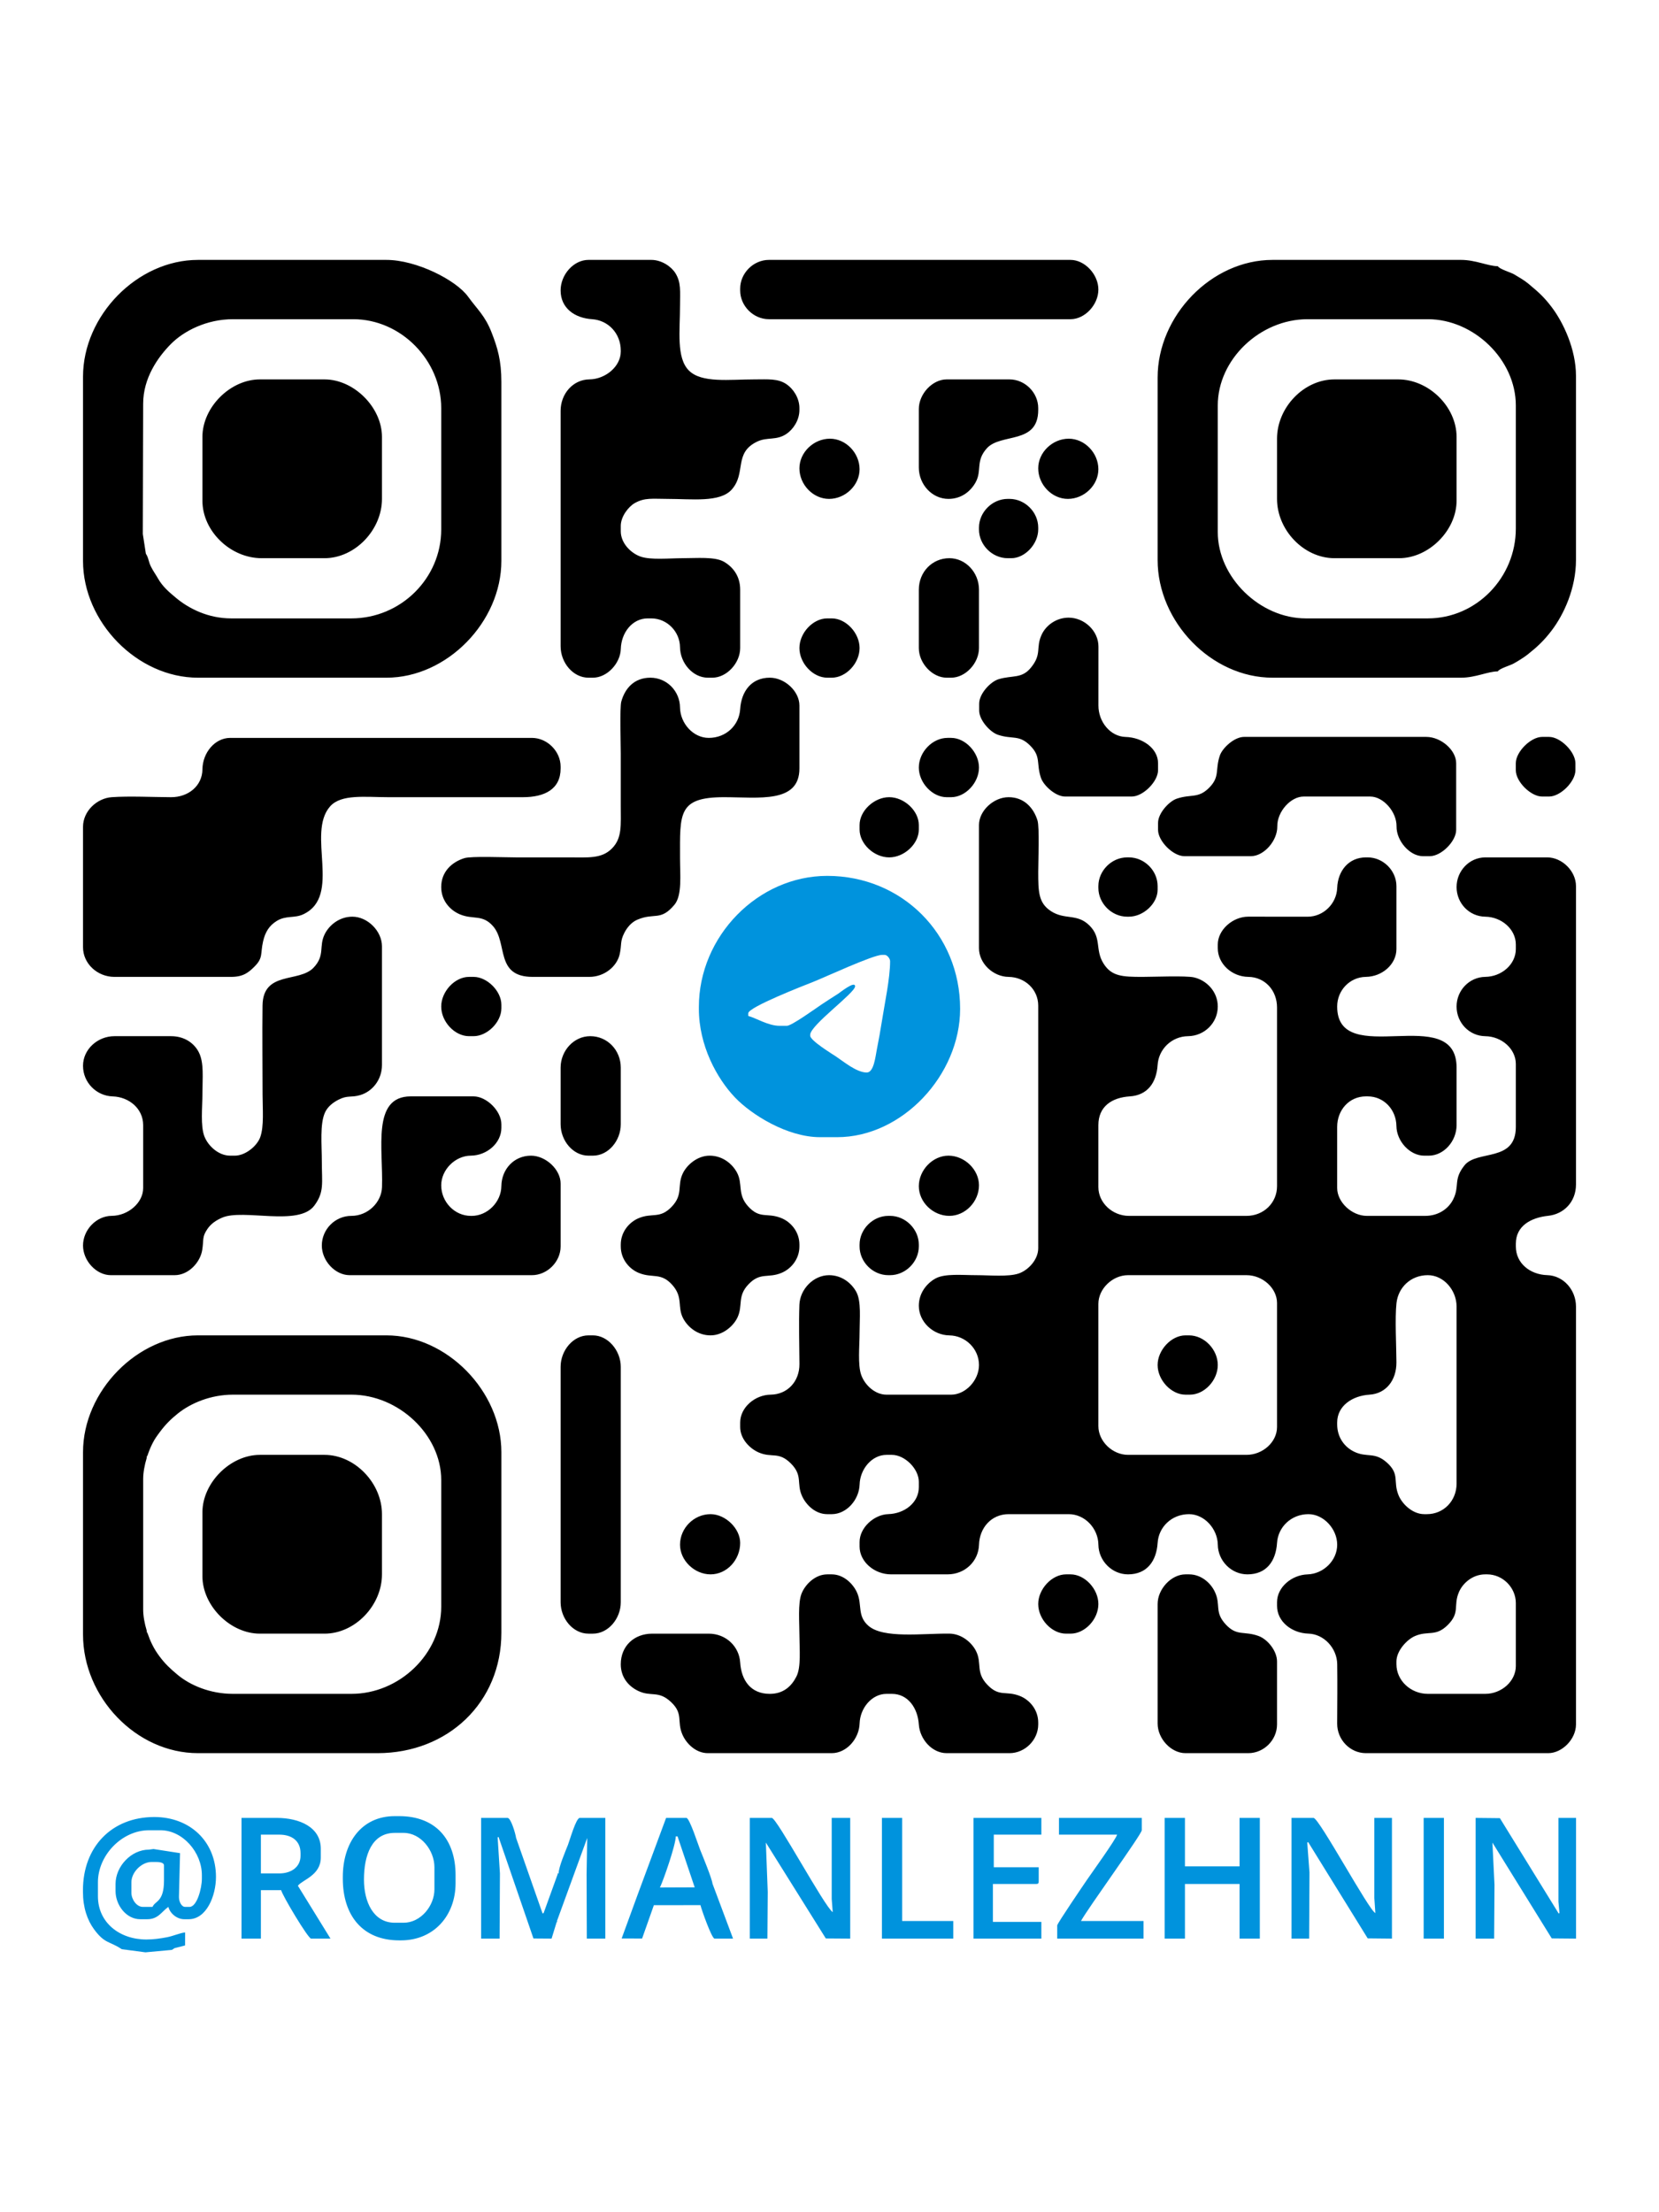
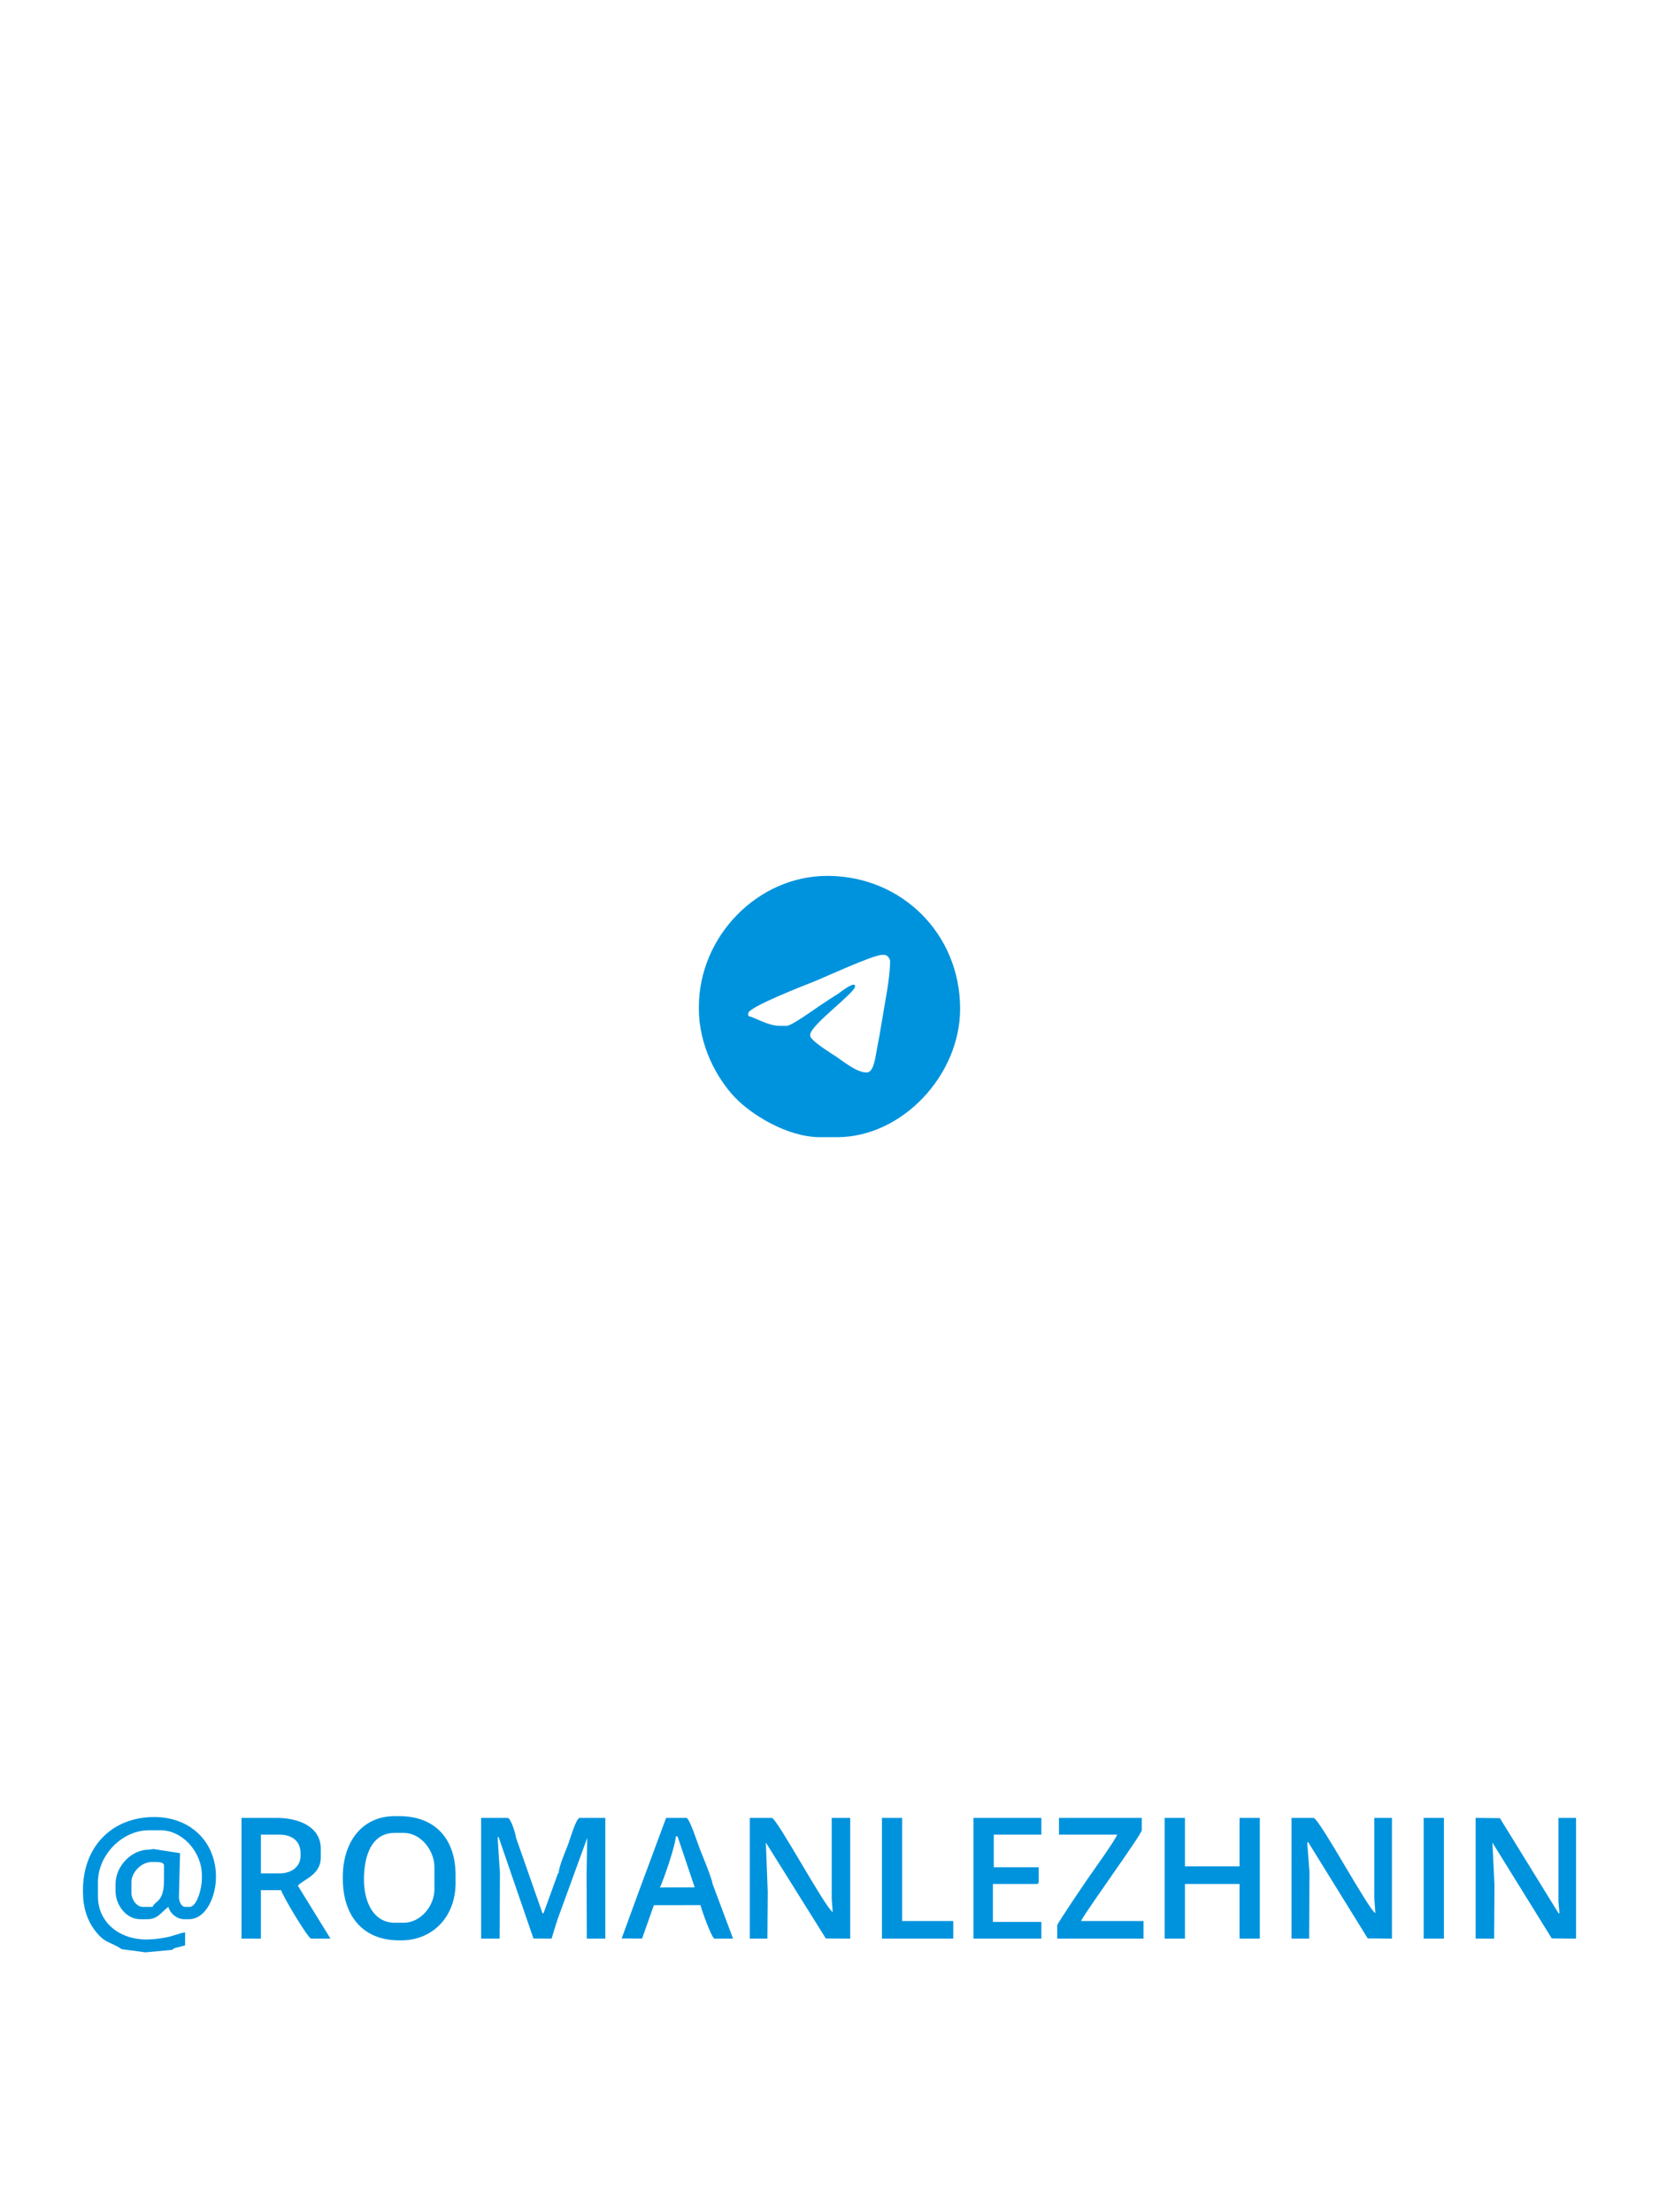
<svg xmlns="http://www.w3.org/2000/svg" xml:space="preserve" width="900px" height="1200px" style="shape-rendering:geometricPrecision; text-rendering:geometricPrecision; image-rendering:optimizeQuality; fill-rule:evenodd; clip-rule:evenodd" viewBox="0 0 900 1008">
  <defs>
    <style type="text/css">
   
    .fil1 {fill:#0093DD}
    .fil0 {fill:black}
   
  </style>
  </defs>
  <g id="Слой_x0020_1">
    <g id="_192558952">
-       <path id="_192564976" class="fil0" d="M757.556 806.735l0 -1.462c0,-5.857 5.738,-11.943 10.062,-13.812 7.171,-3.1 11.206,0.575 17.822,-6.046 6.839,-6.844 2.812,-10.35 6.042,-17.835 2.121,-4.911 7.474,-9.582 14.29,-9.582l0.974 0c8.456,0 15.585,7.128 15.585,15.596l0 34.116c0,8.255 -7.772,15.107 -16.558,15.107l-31.17 0c-9.223,0 -17.046,-7.154 -17.046,-16.082zm64.755 -488.735l0 3.807c0,6.188 8.134,14.271 14.27,14.271l3.806 0c6.188,0 14.27,-8.136 14.27,-14.271l0 -3.807c0,-6.135 -8.082,-14.27 -14.27,-14.27l-3.806 0c-6.136,0 -14.27,8.083 -14.27,14.27zm-291.112 -32.345l0 3.806c0,5.164 5.899,11.687 10.184,13.123 7.856,2.631 11.394,-0.224 17.464,5.844 6.069,6.07 3.213,9.609 5.844,17.464 1.436,4.286 7.959,10.186 13.123,10.186l36.152 0c6.122,0 14.27,-8.149 14.27,-14.271l0 -3.807c0,-8.149 -8.542,-13.994 -17.621,-14.248 -8.17,-0.229 -14.762,-8.07 -14.726,-17.144 0.043,-10.627 -0.019,-21.257 0.013,-31.883 0.026,-8.432 -7.596,-15.685 -16.185,-15.685 -6.871,0 -12.363,4.352 -14.601,9.182 -3.405,7.343 0.31,10.385 -5.844,17.939 -4.985,6.121 -9.911,3.997 -17.524,6.259 -4.337,1.289 -10.548,7.826 -10.548,13.236zm97.037 64.692l0 3.806c0,6.122 8.147,14.27 14.27,14.27l36.151 0c6.949,0 14.375,-8.302 14.271,-16.172 -0.106,-7.93 7.235,-16.172 14.27,-16.172l36.151 0c7.036,0 14.375,8.242 14.271,16.172 -0.105,7.93 7.234,16.172 14.27,16.172l3.806 0c6.199,0 14.27,-8.071 14.27,-14.27l0 -36.152c0,-7.143 -8.259,-14.27 -16.172,-14.27l-98.94 0c-5.164,0 -11.687,5.9 -13.123,10.186 -2.632,7.853 0.225,11.393 -5.844,17.463 -5.88,5.882 -9.705,3.245 -17.464,5.844 -4.285,1.437 -10.184,7.96 -10.184,13.124zm-161.921 229.764c0,8.418 7.173,15.596 15.586,15.596l0.974 0c8.366,0 15.586,-7.224 15.586,-15.596l0 -0.976c0,-8.372 -7.22,-15.595 -15.586,-15.595l-0.974 0c-8.366,0 -15.586,7.223 -15.586,15.595l0 0.976zm129.549 -194.46c0,8.372 7.219,15.596 15.586,15.596l0.974 0c7.851,0 15.585,-7.143 15.585,-14.62l0 -1.95c0,-8.419 -7.172,-15.596 -15.585,-15.596l-0.974 0c-8.367,0 -15.586,7.223 -15.586,15.596l0 0.974zm-64.775 -195.433l0 0.975c0,8.418 7.173,15.595 15.586,15.595l1.947 0c7.473,0 14.611,-7.738 14.611,-15.595l0 -0.975c0,-8.419 -7.172,-15.595 -15.585,-15.595l-0.974 0c-8.367,0 -15.586,7.223 -15.586,15.595zm-64.775 161.318l0 2.437c0,7.782 7.826,15.108 16.073,15.108 8.183,0 16.073,-7.325 16.073,-15.108l0 -2.437c0,-7.758 -7.949,-15.107 -16.073,-15.107 -8.123,0 -16.073,7.35 -16.073,15.107zm32.145 -31.191c0,8.253 7.32,16.084 15.097,16.084l2.435 0c7.778,0 15.098,-7.831 15.098,-16.084 0,-8.129 -7.345,-16.084 -15.098,-16.084l-1.948 0c-8.254,0 -15.584,7.719 -15.584,16.084zm64.773 453.737c0,8.253 7.321,16.083 15.098,16.083l2.435 0c7.785,0 15.098,-7.764 15.098,-16.083 0,-8.129 -7.345,-16.083 -15.098,-16.083l-2.435 0c-7.688,0 -15.098,7.977 -15.098,16.083zm-129.548 -518.557c0,8.253 7.32,16.082 15.097,16.082l2.436 0c7.777,0 15.097,-7.829 15.097,-16.082 0,-8.129 -7.345,-16.083 -15.097,-16.083l-2.436 0c-7.75,0 -15.097,7.891 -15.097,16.083zm-194.324 194.459c0,8.235 7.311,16.083 15.099,16.083l2.434 0c7.477,0 15.098,-7.648 15.098,-15.108l0 -1.95c0,-7.375 -7.706,-15.108 -15.098,-15.108l-2.434 0c-7.763,0 -15.099,7.974 -15.099,16.083zm129.549 291.932c0,8.553 7.828,16.083 16.559,16.083 8.923,0 16.07,-7.917 16.07,-17.057 0,-7.882 -8.042,-15.596 -16.07,-15.596 -9.007,0 -16.559,7.558 -16.559,16.57zm129.549 -194.459c0,8.69 7.756,16.083 16.558,16.083 8.685,0 16.071,-7.762 16.071,-16.57 0,-8.554 -7.828,-16.084 -16.558,-16.084 -8.548,0 -16.071,7.834 -16.071,16.571zm-64.775 -389.405c0,8.808 7.387,16.571 16.071,16.571 8.803,0 16.558,-7.393 16.558,-16.084 0,-8.792 -7.391,-16.57 -16.071,-16.57 -8.803,0 -16.558,7.392 -16.558,16.083zm129.548 0c0,8.808 7.387,16.571 16.071,16.571 8.827,0 16.559,-7.374 16.559,-16.084 0,-8.808 -7.387,-16.57 -16.073,-16.57 -8.802,0 -16.558,7.392 -16.558,16.083zm-259.097 355.777c0,8.974 6.776,17.057 15.098,17.057l2.435 0c8.357,0 15.098,-8.129 15.098,-17.057l0 -30.705c0,-9.439 -7.225,-17.058 -16.558,-17.058 -8.925,0 -16.073,7.917 -16.073,17.058l0 30.705zm194.324 -289.982l0 31.678c0,8.253 7.32,16.082 15.097,16.082l2.435 0c7.778,0 15.098,-7.829 15.098,-16.082l0 -31.678c0,-9.238 -7.164,-17.059 -16.071,-17.059 -9.349,0 -16.558,7.554 -16.558,17.059zm0 -97.961l0 31.679c0,9.237 7.162,17.058 16.071,17.058 7.178,0 12.171,-4.27 14.785,-9.085 3.467,-6.383 -0.156,-11.464 6.025,-18.339 7.62,-8.472 27.892,-1.856 27.892,-20.826l0 -0.974c0,-8.419 -7.172,-15.596 -15.585,-15.596l-34.092 0c-7.75,0 -15.097,7.891 -15.097,16.083zm129.548 713.015c0,8.253 7.321,16.083 15.098,16.083l34.092 0c8.455,0 15.585,-7.128 15.585,-15.594l0 -34.116c0,-5.931 -5.282,-12.131 -10.028,-13.847 -7.917,-2.864 -11.676,0.27 -17.702,-6.165 -6.465,-6.904 -2.572,-10.599 -6.029,-17.849 -2.245,-4.71 -7.339,-9.415 -13.97,-9.415l-1.947 0c-7.688,0 -15.098,7.977 -15.098,16.083l0 64.819zm-291.241 -258.79c0,7.022 4.712,12.367 9.924,14.435 7.421,2.948 11.803,-0.465 17.968,6.389 6.181,6.875 2.558,11.954 6.025,18.341 2.527,4.654 7.785,9.084 14.786,9.084 6.761,0 12.467,-5.12 14.623,-9.735 3.068,-6.567 -0.261,-11.423 5.939,-17.939 6.504,-6.835 10.601,-3.083 18.074,-6.28 5.015,-2.146 9.58,-7.379 9.58,-14.295l0 -0.976c0,-7.023 -4.713,-12.367 -9.924,-14.437 -7.799,-3.096 -11.485,0.773 -17.967,-6.39 -5.923,-6.546 -2.657,-12.131 -6.026,-18.338 -2.527,-4.655 -7.785,-9.085 -14.786,-9.085 -6.762,0 -12.467,5.12 -14.624,9.735 -3.123,6.686 0.404,11.274 -5.938,17.939 -6.504,6.835 -10.602,3.083 -18.075,6.28 -5.015,2.147 -9.579,7.379 -9.579,14.295l0 0.976zm-32.631 192.996c0,8.975 6.776,17.058 15.098,17.058l2.435 0c8.293,0 15.098,-8.15 15.098,-17.058l0 -127.69c0,-8.846 -6.977,-17.057 -15.098,-17.057l-2.435 0c-8.29,0 -15.098,8.137 -15.098,17.057l0 127.69zm97.404 -712.529l0 0.976c0,8.419 7.173,15.596 15.586,15.596l163.64 0c7.777,0 15.098,-7.83 15.098,-16.083 0,-8.194 -7.347,-16.083 -15.098,-16.083l-163.64 0c-8.413,0 -15.586,7.177 -15.586,15.594zm-162.179 486.393c0,-8.474 7.584,-16.042 16.059,-16.097 8.61,-0.057 16.572,-6.733 16.572,-15.095l0 -1.95c0,-7.154 -8.001,-15.109 -15.098,-15.109l-34.092 0c-21.262,0 -14.843,28.575 -15.564,49.244 -0.294,8.397 -7.783,15.588 -16.578,15.576 -8.85,-0.013 -16.073,7.289 -16.073,16.083 0,8.261 7.174,16.084 15.099,16.084l98.865 0c8.34,0 15.586,-7.276 15.586,-15.596l0 -34.116c0,-7.6 -8.051,-15.109 -16.073,-15.109 -9.231,0 -15.966,7.311 -16.078,16.565 -0.103,8.545 -7.523,16.09 -16.065,16.09l-0.487 0c-8.827,0 -16.073,-7.601 -16.073,-16.57zm388.646 97.472c0,-8.105 7.41,-16.082 15.098,-16.082l1.947 0c8.255,0 15.586,7.656 15.586,16.082 0,8.363 -7.324,16.083 -15.098,16.083l-2.435 0c-7.752,0 -15.098,-7.954 -15.098,-16.083zm-451.959 145.723c16.577,0 31.17,-15.328 31.17,-32.166l0 -32.653c0,-16.846 -14.716,-32.166 -31.17,-32.166l-35.066 0c-16.042,0 -31.17,15.165 -31.17,31.191l0 34.604c0,16.068 15.118,31.19 31.17,31.19l35.066 0zm160.718 16.571c0,7.223 4.296,12 9.409,14.465 7.102,3.422 10.938,-0.435 17.835,6.034 6.897,6.466 3.044,10.399 6.199,17.677 2.111,4.871 7.276,10.073 13.799,10.073l67.21 0c8.038,0 14.856,-7.817 15.111,-16.069 0.258,-8.399 6.631,-16.097 14.597,-16.097l2.921 0c8.795,0 14.046,7.82 14.609,16.574 0.509,7.941 7.102,15.592 15.1,15.592l34.092 0c8.413,0 15.585,-7.177 15.585,-15.594l0 -0.976c0,-7.022 -4.712,-12.367 -9.924,-14.437 -7.708,-3.06 -11.17,0.756 -17.725,-6.143 -6.454,-6.79 -2.743,-11.608 -6.103,-18.262 -2.31,-4.574 -7.778,-9.344 -14.445,-9.427 -14.504,-0.179 -35.825,2.842 -43.95,-4.268 -6.144,-5.377 -3.287,-11.345 -6.07,-17.806 -2.081,-4.833 -7.284,-10.073 -13.798,-10.073l-2.436 0c-6.535,0 -11.95,5.436 -13.94,10.417 -2.076,5.194 -1.157,15.768 -1.157,22.724 0,7.439 0.99,17.077 -1.622,22.258 -2.606,5.168 -6.96,9.42 -14.45,9.42 -10.264,0 -15.431,-7.191 -16.073,-17.057 -0.563,-8.676 -7.724,-15.596 -17.045,-15.596l-30.683 0c-9.854,0 -17.045,6.767 -17.045,16.571zm-17.045 -372.835c8.295,0 15.019,-5.793 16.457,-12.286 1.202,-5.432 0.097,-6.831 2.526,-11.606 1.458,-2.868 3.871,-5.765 7.014,-7.114 9.365,-4.02 12.554,0.957 20.153,-8.1 4.255,-5.073 3.039,-16.156 3.039,-25.227 0,-24.17 -1.288,-33.14 23.864,-33.14 18.851,0 40.91,3.509 40.91,-15.596l0 -34.116c0,-7.758 -7.949,-15.109 -16.073,-15.109 -9.975,0 -15.447,7.375 -16.069,17.061 -0.562,8.757 -7.657,15.592 -17.048,15.592 -8.477,0 -15.487,-7.937 -15.591,-16.562 -0.108,-8.841 -7.183,-16.09 -16.066,-16.09 -8.774,0 -13.802,5.774 -15.788,12.956 -0.883,3.193 -0.284,22.992 -0.284,27.984 0,9.422 0,18.845 0,28.267 0,10.916 0.817,17.786 -4.809,23.454 -5.644,5.687 -12.972,4.813 -23.925,4.813 -9.416,0 -18.832,0 -28.248,0 -5.775,0 -24.103,-0.761 -27.842,0.405 -6.667,2.079 -12.582,7.238 -12.582,15.678 0,7.282 4.701,12.499 10.068,14.782 7.247,3.081 12.181,-0.154 17.983,6.372 8.223,9.249 0.992,27.582 21.627,27.582l30.683 0zm-274.683 48.249c0,9.052 7.274,16.307 16.059,16.584 8.92,0.282 16.572,6.643 16.572,15.582l0 34.116c0,8.076 -8.232,15.047 -17.06,15.095 -8.383,0.045 -15.571,7.626 -15.571,16.097 0,8.251 7.174,16.084 15.098,16.084l34.579 0c7.613,0 13.963,-6.974 15.005,-13.739 0.897,-5.824 -0.187,-6.923 2.806,-11.325 1.979,-2.909 4.735,-4.725 7.988,-6.14 11.43,-4.971 41.455,4.933 49.986,-6.513 5.537,-7.428 4.085,-12.134 4.085,-24.179 0,-8.802 -1.161,-20.199 1.788,-26.479 1.44,-3.068 4.267,-5.298 7.299,-6.831 5.034,-2.545 6.542,-0.993 11.667,-2.458 6.484,-1.853 11.878,-8.189 11.878,-16.381l0 -64.332c0,-8.253 -7.762,-16.083 -16.073,-16.083 -7.075,0 -12.534,4.609 -14.95,9.406 -3.406,6.764 0.357,11.48 -6.099,18.265 -7.896,8.3 -27.438,1.555 -27.672,20.558 -0.198,16.028 0.019,32.219 0.019,48.268 0,7.664 0.874,17.157 -1.262,23.106 -1.683,4.687 -7.937,10.034 -13.837,10.034l-2.434 0c-6.428,0 -12.008,-5.347 -13.987,-10.373 -2.275,-5.777 -1.112,-15.839 -1.112,-23.255 0,-8.491 0.969,-16.681 -1.936,-22.43 -2.478,-4.905 -7.727,-8.761 -15.109,-8.761l-30.683 0c-9.129,0 -17.045,7.141 -17.045,16.083zm131.01 -275.362l-34.091 0c-16.908,0 -32.145,-14.648 -32.145,-31.19l0 -34.604c0,-16.065 15.105,-31.191 31.17,-31.191l35.066 0c16.001,0 31.17,15.217 31.17,31.191l0 33.629c0,16.843 -14.652,32.165 -31.17,32.165zm128.087 -145.235c0,9.605 7.666,14.99 17.048,15.594 8.751,0.561 15.582,7.662 15.582,17.06l0 0.487c0,8.095 -8.303,15.006 -17.054,15.102 -8.823,0.096 -15.577,7.773 -15.577,17.065l0 127.689c0,8.974 6.776,17.057 15.098,17.057l2.435 0c7.757,0 14.89,-7.84 15.115,-15.577 0.258,-8.86 6.226,-16.588 14.594,-16.588l1.947 0c8.512,0 15.476,7.129 15.579,15.601 0.104,8.666 6.971,16.564 15.104,16.564l2.435 0c7.822,0 15.097,-7.945 15.097,-16.082l0 -31.678c0,-7.49 -4.059,-12.375 -8.768,-15.107 -4.966,-2.879 -14.674,-1.952 -22.401,-1.952 -7.222,0 -17.394,1.084 -22.961,-0.904 -5.126,-1.83 -10.644,-7.196 -10.644,-13.717l0 -2.924c0,-5.045 4.14,-10.395 7.617,-12.359 5.437,-3.072 9.765,-2.261 17.708,-2.261 13.246,0 28.505,2.087 34.868,-5.072 8.023,-9.025 0.867,-19.914 13.905,-26.05 5.473,-2.575 10.289,-0.41 15.818,-4.152 3.508,-2.374 7.001,-7.293 7.001,-12.977l0 -0.974c0,-5.683 -3.493,-10.603 -7.001,-12.977 -4.68,-3.167 -9.892,-2.619 -17.35,-2.619 -13.636,0 -28.686,2.121 -35.614,-4.813 -6.904,-6.908 -4.809,-21.579 -4.809,-35.151 0,-7.849 0.655,-12.469 -2.431,-17.55 -2.161,-3.557 -7.389,-7.305 -13.155,-7.305l-34.091 0c-8.052,0 -15.098,7.989 -15.098,16.57zm-178.738 372.347c6.562,0 9.448,-2.344 12.792,-5.719 4.645,-4.688 3.002,-6.764 4.526,-13.503 1.195,-5.284 3.455,-8.65 7.405,-11.108 5.026,-3.128 9.552,-1.338 14.406,-3.617 21.145,-9.935 1.558,-43.814 14.559,-58.537 6,-6.795 19.164,-4.988 31.541,-4.988 12.175,0 24.352,0 36.528,0 12.175,0 24.351,0 36.527,0 11.811,0 20.455,-4.337 20.455,-15.596l0 -0.975c0,-8.321 -7.245,-15.597 -15.586,-15.597l-163.639 0c-8.389,0 -14.992,8.109 -15.09,17.065 -0.099,8.982 -7.651,15.138 -17.052,15.103 -9.891,-0.037 -22.58,-0.68 -32.149,-0.006 -8.053,0.57 -15.58,7.573 -15.58,16.088l0 65.307c0,8.929 7.823,16.083 17.045,16.083l63.314 0zm-47.728 -310.939c0,-13.822 7.922,-25.149 14.975,-32.288 7.122,-7.209 19.502,-13.523 33.727,-13.523l65.261 0c25.854,0 47.728,22.248 47.728,48.249l0 65.794c0,26.606 -22.038,48.249 -48.702,48.249l-65.261 0c-12.481,0 -22.893,-5.297 -29.843,-11.075 -3.818,-3.176 -7.311,-6.123 -9.861,-10.601 -1.421,-2.497 -2.35,-3.56 -3.807,-6.426 -1.412,-2.779 -1.2,-4.661 -2.757,-6.988l-1.65 -10.69 0.189 -70.701zm-32.631 -14.621l0 99.911c0,33.192 29.439,63.356 62.339,63.356l102.275 0c32.872,0 62.339,-30.308 62.339,-63.356l0 -96.985c0,-11.742 -2.055,-18.572 -5.288,-26.875 -3.595,-9.233 -7.76,-12.534 -12.732,-19.425 -6.585,-9.131 -28.158,-19.982 -44.319,-19.982l-102.275 0c-32.859,0 -62.339,30.178 -62.339,63.356zm582.969 0.488l0 98.936c0,33.548 29.155,63.843 62.339,63.843l102.275 0c7.975,0 14.467,-3.41 19.968,-3.41 0.59,-1.464 6.624,-3.216 8.454,-4.212 2.249,-1.225 5.817,-3.455 7.709,-4.958 5.275,-4.19 8.794,-7.487 12.927,-12.894 6.731,-8.808 13.282,-23.031 13.282,-38.37l0 -99.911c0,-14.442 -6.918,-29.069 -13.282,-37.395 -4.441,-5.811 -7.174,-8.054 -12.663,-12.672 -1.924,-1.619 -5.491,-3.731 -7.664,-5.001 -1.697,-0.992 -8.165,-2.909 -8.762,-4.389 -5.264,0 -12.012,-3.412 -19.968,-3.412l-102.275 0c-33.178,0 -62.339,30.285 -62.339,63.844zm32.631 15.108l0 68.718c0,24.55 22.88,46.788 47.728,46.788l66.235 0c26.277,0 47.728,-22.076 47.728,-48.737l0 -66.769c0,-24.885 -22.835,-46.787 -47.728,-46.787l-65.261 0c-25.701,0 -48.702,21.738 -48.702,46.787zm32.144 18.033l0 32.654c0,16.875 14.515,32.165 31.17,32.165l35.065 0c16.108,0 31.17,-15.07 31.17,-31.19l0 -34.604c0,-16.371 -15.096,-31.191 -31.657,-31.191l-34.578 0c-16.683,0 -31.17,15.294 -31.17,32.166zm-610.081 545.037c1.317,-2.613 2.359,-3.965 4.019,-6.213 2.974,-4.028 6.014,-7.061 9.856,-10.12 6.858,-5.458 17.585,-10.147 29.796,-10.147l64.288 0c25.471,0 48.702,21.671 48.702,46.301l0 68.718c0,25.572 -22.692,47.273 -48.702,47.273l-64.288 0c-12.384,0 -23.243,-4.667 -30.061,-10.367 -4.033,-3.372 -6.786,-5.928 -9.875,-10.102 -1.539,-2.079 -2.689,-3.899 -3.896,-6.335 -0.896,-1.809 -1.729,-3.828 -2.446,-5.94 -0.17,-0.36 -0.33,-0.664 -0.476,-0.883 0,-0.215 -0.005,-0.426 -0.015,-0.638 -1.179,-3.86 -1.933,-7.932 -1.933,-11.545l0 -70.669c0,-3.572 0.755,-7.642 1.93,-11.507 0.012,-0.223 0.017,-0.449 0.017,-0.677 0.147,-0.218 0.279,-0.428 0.4,-0.631 0.776,-2.333 1.697,-4.559 2.684,-6.517zm122.082 167.978c38.225,0 67.21,-27.513 67.21,-65.306l0 -97.961c0,-33.021 -29.552,-63.356 -62.339,-63.356l-102.275 0c-32.823,0 -62.339,30.215 -62.339,63.356l0 98.936c0,34.02 28.833,64.331 62.339,64.331l97.404 0zm391.081 -243.683c0,-8.261 7.713,-15.594 16.073,-15.594l64.287 0c8.762,0 16.559,7.054 16.559,15.107l0 67.257c0,8.188 -7.782,15.108 -16.559,15.108l-64.287 0c-8.421,0 -16.073,-7.337 -16.073,-15.596l0 -66.282zm129.549 64.332c0,-9.035 8.204,-14.521 17.537,-15.105 8.872,-0.553 14.644,-7.677 14.607,-17.548 -0.033,-8.968 -0.883,-23.84 0.032,-32.134 0.926,-8.387 7.616,-15.139 17.013,-15.139 8.525,0 15.586,8.078 15.586,17.057l0 96.012c0,9.312 -7.007,16.57 -16.073,16.57l-1.461 0c-6.34,0 -12.027,-5.488 -13.993,-10.366 -3.008,-7.46 0.84,-11.232 -6.271,-17.605 -6.787,-6.085 -10.805,-2.461 -17.9,-5.969 -4.979,-2.463 -9.078,-7.578 -9.078,-14.796l0 -0.976zm64.775 -290.469c0,8.836 6.891,15.979 15.577,16.09 8.82,0.113 16.566,6.804 16.566,15.102l0 2.435c0,8.367 -7.735,14.99 -16.566,15.103 -8.657,0.111 -15.577,7.305 -15.577,16.09 0,8.836 6.891,15.979 15.577,16.09 8.82,0.113 16.566,6.804 16.566,15.103l0 34.115c0,19.364 -21.036,12.296 -27.859,20.857 -6.208,7.79 -2.494,11.024 -6.057,18.308 -2.475,5.058 -7.887,9.084 -15.273,9.084l-31.657 0c-8.1,0 -16.071,-7.414 -16.071,-15.108l0 -33.141c0,-9.212 6.531,-16.571 15.585,-16.571l0.975 0c8.814,0 15.47,7.242 15.577,16.09 0.1,8.218 7.286,16.076 15.105,16.076l2.434 0c8.116,0 15.099,-7.785 15.099,-16.57l0 -31.191c0,-35.892 -64.775,1.374 -64.775,-33.141 0,-8.836 6.891,-15.979 15.577,-16.09 8.821,-0.113 16.566,-6.803 16.566,-15.103l0 -34.114c0,-8.419 -7.171,-15.596 -15.584,-15.596l-0.975 0c-9.369,0 -15.234,7.304 -15.578,16.576 -0.317,8.504 -7.446,15.613 -16.066,15.601 -10.722,-0.014 -21.446,-0.022 -32.168,-0.024 -8.498,-0.001 -16.547,7.188 -16.547,15.121l0 1.95c0,8.619 7.735,15.481 16.566,15.589 9.026,0.109 15.578,7.317 15.578,16.577l0 96.985c0,9.011 -7.261,16.083 -16.559,16.083l-63.8 0c-8.882,0 -16.559,-7.081 -16.559,-15.595l0 -33.629c0,-10.09 7.252,-14.963 17.048,-15.593 9.533,-0.613 14.47,-7.342 15.092,-17.063 0.549,-8.522 7.56,-15.49 16.555,-15.599 8.753,-0.106 16.079,-7.14 16.079,-16.077 0,-8.132 -6.108,-14.268 -12.931,-15.814 -4.412,-1 -22.095,-0.269 -27.979,-0.269 -10.886,0 -16.694,-0.298 -21.049,-7.204 -4.786,-7.59 -0.858,-13.867 -7.624,-20.638 -6.742,-6.746 -13.353,-2.881 -20.916,-7.823 -6.767,-4.421 -6.905,-10.447 -6.905,-21.357 0,-5.779 0.76,-24.121 -0.405,-27.862 -2.088,-6.704 -7.171,-12.589 -15.666,-12.589 -8.123,0 -16.073,7.35 -16.073,15.107l0 66.77c0,8.326 7.676,15.499 16.066,15.601 8.842,0.108 16.078,6.768 16.078,15.59l0 131.588c0,6.375 -5.622,12.056 -10.637,13.725 -5.696,1.894 -15.652,0.897 -22.967,0.897 -7.486,0 -16.977,-1.008 -22.091,1.773 -4.652,2.528 -9.078,7.791 -9.078,14.797 0,8.776 7.743,15.973 16.551,16.09 8.748,0.116 16.079,7.252 16.079,16.076 0,8.363 -7.324,16.083 -15.098,16.083l-35.065 0c-6.516,0 -11.879,-5.522 -13.708,-10.65 -1.987,-5.572 -0.904,-15.75 -0.904,-22.978 0,-7.492 1.006,-16.989 -1.772,-22.106 -2.527,-4.656 -7.786,-9.084 -14.786,-9.084 -8.492,0 -15.781,7.668 -16.09,16.064 -0.381,10.341 -0.036,21.747 0.021,32.185 0.051,9.396 -6.498,16.452 -15.594,16.562 -8.553,0.104 -16.553,6.945 -16.553,15.115l0 2.437c0,6.483 5.231,11.709 10.066,13.807 7.143,3.102 10.789,-0.688 17.427,5.955 6.664,6.668 2.891,10.789 6.108,17.769 2.134,4.637 7.111,9.743 13.64,9.743l2.436 0c8.038,0 14.856,-7.817 15.111,-16.07 0.258,-8.398 6.631,-16.096 14.597,-16.096l2.921 0c7.029,0 14.612,7.588 14.612,14.62l0 2.924c0,8.373 -7.724,14.346 -16.576,14.604 -7.732,0.225 -15.569,7.362 -15.569,15.125l0 2.437c0,8.327 8.079,15.107 17.046,15.107l30.682 0c9.42,0 16.776,-7.054 17.06,-16.069 0.29,-9.234 6.745,-16.584 16.059,-16.584l32.63 0c8.753,0 15.973,7.741 16.079,16.564 0.106,8.721 7.342,16.09 16.066,16.09 10.259,0 15.437,-7.201 16.068,-17.06 0.559,-8.698 7.675,-15.593 17.048,-15.593 8.278,0 15.478,7.972 15.592,16.564 0.117,8.763 7.343,16.09 16.066,16.09 10.307,0 15.431,-7.131 16.068,-17.06 0.557,-8.671 7.74,-15.593 17.048,-15.593 8.228,0 15.586,8.04 15.586,16.57 0,8.642 -7.517,15.832 -16.059,16.097 -8.592,0.266 -16.572,6.938 -16.572,15.095l0 1.95c0,8.604 8.015,14.828 17.062,15.091 8.372,0.243 15.47,7.878 15.587,16.57 0.144,10.653 0.035,21.521 -0.023,32.19 -0.049,8.768 6.987,16.077 15.59,16.077l98.866 0c7.637,0 15.099,-7.624 15.099,-15.594l0 -226.626c0,-9.15 -6.87,-16.821 -15.569,-17.075 -9.262,-0.27 -17.063,-6.352 -17.063,-15.578l0 -1.463c0,-9.669 8.166,-14.153 17.5,-15.141 8.506,-0.901 15.132,-7.517 15.132,-17.025l0 -161.805c0,-8.179 -7.586,-15.596 -15.586,-15.596l-33.604 0c-8.664,0 -15.585,7.33 -15.585,16.083z" />
      <path id="_192568624" class="fil1" d="M269.973 900.626l0.508 -0.145 18.916 55.03 9.833 0.07 2.754 -8.966 0.592 -0.115 -0.524 -0.191 16.507 -45.308 -0.331 19.687 0.117 34.894 10.035 0 0 -65.476 -13.858 0c-2.027,0 -5.426,12.135 -6.402,14.625 -1.286,3.275 -5.066,12.031 -5.066,15.485l-0.956 0 0.528 0.19 -7.707 21.313 -0.58 0.21 -14.356 -40.953c-0.345,-2.397 -2.804,-10.87 -4.646,-10.87l-14.337 0 0 65.476 10.036 0 0.175 -35.379 -1.238 -19.577zm502.355 54.956l10.991 0 0 -65.476 -10.991 0 0 65.476zm-293.894 0l38.709 0 0 -9.559 -27.718 0 0 -55.917 -10.991 0 0 65.476zm60.691 -56.396l25.806 0 0 -9.08 -36.798 0 0 65.476 36.798 0 0 -9.081 -26.284 0 0 -20.551 23.416 0c1.101,0 1.434,-0.333 1.434,-1.434l0 -7.647 -24.372 0 0 -17.683zm47.31 46.837c3.386,-6.398 32.974,-47.086 32.974,-49.226l0 -6.69 -44.92 0 0 9.08 31.539 0c-0.701,2.627 -13.872,20.872 -16.445,24.654 -1.821,2.678 -16.051,23.552 -16.051,24.572l0 7.17 46.832 0 0 -9.559 -33.93 0zm-228.424 -18.161c1.879,-3.916 8.492,-22.817 8.602,-27.72l0.956 0 9.299 27.644 -18.856 0.075zm-3.291 9.578l25.274 -0.019c0.559,2.402 6.136,18.162 7.646,18.162l10.035 0 -11.137 -29.756c-0.332,-2.904 -5.373,-15.121 -6.693,-18.366 -1.026,-2.521 -5.758,-17.353 -7.497,-17.353l-10.991 0 -15.343 41.379 -8.77 24.015 11.09 0.038 6.386 -18.1zm-213.187 -38.253l10.036 0c6.626,0 11.47,3.298 11.47,10.037l0 1.433c0,6.186 -5.179,9.559 -11.47,9.559l-10.036 0 0 -21.029zm20.071 27.72c2.344,-3.2 12.425,-5.57 12.425,-15.293l0 -4.779c0,-11.797 -11.691,-16.727 -23.894,-16.727l-19.116 0 0 65.476 10.513 0 0 -26.287 10.992 0c0.698,3.001 14.645,26.287 16.247,26.287l10.514 0 -17.682 -28.676zm481.221 -0.956l29.629 0 0 29.632 10.991 0 0 -65.476 -10.991 0 0 26.286 -29.629 0 0 -26.286 -10.99 0 0 65.476 10.99 0 0 -29.632zm-445.38 -2.391c0,-13.13 4.208,-25.329 16.725,-25.329l4.779 0c9.373,0 16.726,9.479 16.726,18.639l0 11.949c0,9.046 -7.455,18.161 -16.726,18.161l-4.779 0c-11.649,0 -16.725,-11.387 -16.725,-23.42zm-11.469 -0.476c0,19.926 10.693,33.453 30.583,33.453l0.956 0c17.807,0 29.629,-13.403 29.629,-31.064l0 -4.302c0,-19.535 -10.915,-32.022 -30.584,-32.022l-2.39 0c-18.122,0 -28.194,14.437 -28.194,32.977l0 0.957zm523.201 -19.591l0.494 -0.266 32.294 52.219 13.161 0.136 0 -65.476 -9.557 0 0 43.491 0.563 8.117c-3.376,-1.184 -30.554,-51.608 -33.536,-51.608l-11.947 0 0 65.476 9.557 0 0.183 -35.859 -1.212 -16.231zm-293.702 -0.01l32.522 52.009 13.235 0.09 0 -65.476 -10.036 0 0 43.969 0.558 7.161c-4.418,-2.897 -30.347,-51.13 -33.054,-51.13l-11.947 0 0 65.476 9.557 0 0.183 -25.337 -1.019 -26.762zm394.154 0.004l32.185 51.977 13.189 0.118 0 -65.476 -9.557 0 0 45.403 0.553 6.205 -0.436 0.231 -31.882 -51.7 -13.156 -0.138 0 65.476 10.036 0 0.191 -29.163 -1.123 -22.932zm-738.343 21.508c0,-5.448 5.545,-10.992 10.991,-10.992l1.911 0c1.874,0 4.778,0.099 4.778,1.911l0 8.124c0,11.829 -4.846,10.953 -6.212,14.338l-5.256 0c-3.427,0 -6.212,-4.11 -6.212,-7.646l0 -5.735zm-18.159 0c0,-14.661 13.034,-28.198 27.716,-28.198l6.212 0c12.053,0 22.46,11.934 22.46,24.374l0 1.912c0,5.21 -2.657,15.292 -6.689,15.292l-2.39 0c-2.035,0 -3.345,-2.957 -3.345,-5.256l0 -0.478 0.585 -23.415 -14.396 -2.241 -2.436 0.325c-9.66,0 -18.159,9.064 -18.159,18.64l0 3.824c0,7.694 5.84,15.293 13.38,15.293l3.824 0c6.086,0 7.868,-4.28 11.469,-6.692 0.782,3.359 4.459,6.692 8.602,6.692l2.39 0c9.723,0 14.814,-12.743 14.814,-22.941 0,-19.256 -14.104,-32.499 -33.451,-32.499 -23.098,0 -38.708,16.207 -38.708,39.668l0 0.956c0,8.409 2.323,15.25 6.013,20.272 5.871,7.988 8.308,6.302 15.014,10.794l12.867 1.701 2.903 -0.267 11.458 -1.054 1.387 -0.927 5.755 -1.474 0.037 -7.059c-2.669,0.222 -6.452,1.952 -9.832,2.595 -3.604,0.685 -7.189,1.229 -11.195,1.229 -14.595,0 -26.282,-9.216 -26.282,-23.419l0 -7.646z" />
      <path id="_192567280" class="fil1" d="M405.924 453.635c0,-3.314 30.487,-15.157 35.132,-16.982 6.089,-2.392 32.521,-14.678 37.434,-14.678l1.462 0c1.377,0 2.922,2.03 2.922,3.409 0,9.321 -3.002,23.196 -4.383,32.148 -0.777,5.041 -1.842,10.885 -2.802,15.707 -0.758,3.798 -1.589,12.543 -5.478,12.543 -5.535,0 -12.72,-6.061 -16.657,-8.669 -2.466,-1.633 -14.025,-8.687 -14.025,-11.302l0 -0.487c0,-5.222 24.351,-22.712 24.351,-26.302 0,-3.246 -8.351,3.494 -9.15,4 -3.293,2.086 -5.91,3.768 -9.162,5.936 -2.897,1.93 -16.105,11.494 -18.701,11.494l-3.897 0c-6.242,0 -12.759,-4.212 -17.046,-5.357l0 -1.461zm48.215 67.217c35.23,0 66.723,-33.603 66.723,-69.654 0,-40.538 -31.624,-72.087 -72.081,-72.087 -37.656,0 -69.644,32.782 -69.644,71.113l0 0.974c0,19.925 9.747,37.795 19.592,48.111 8.893,9.317 28.325,21.543 46.157,21.543l9.252 0z" />
    </g>
  </g>
</svg>